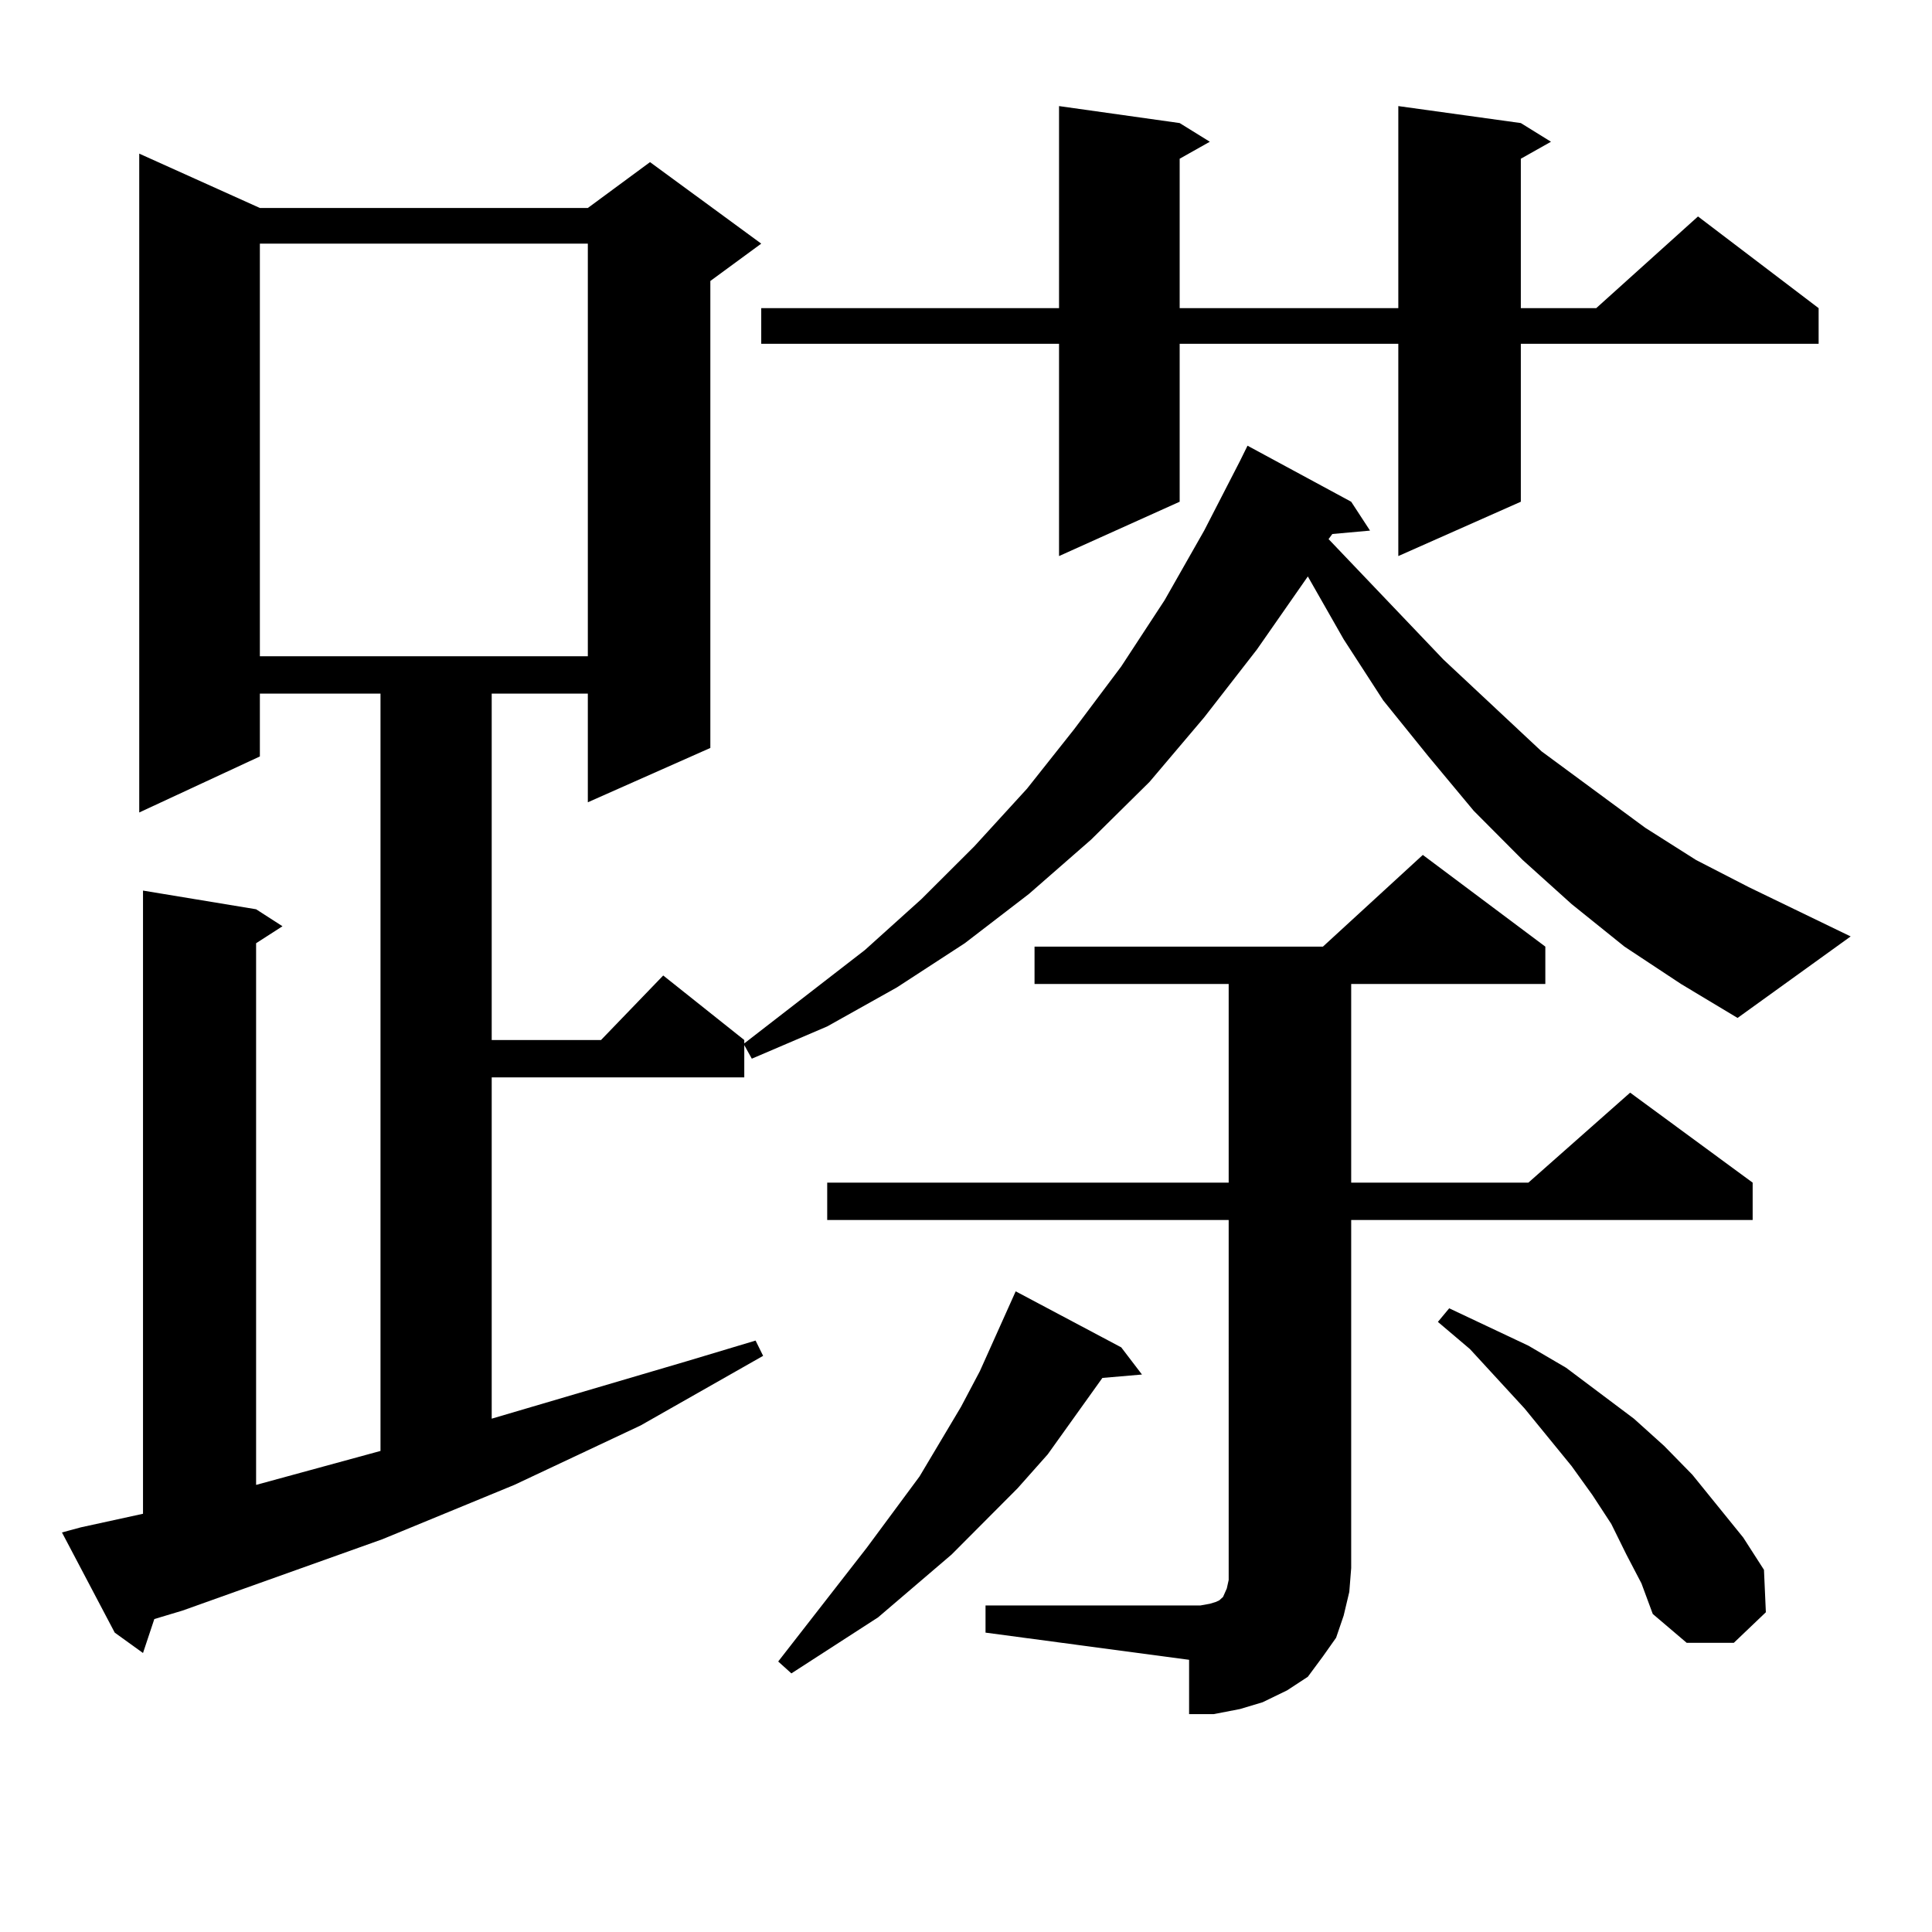
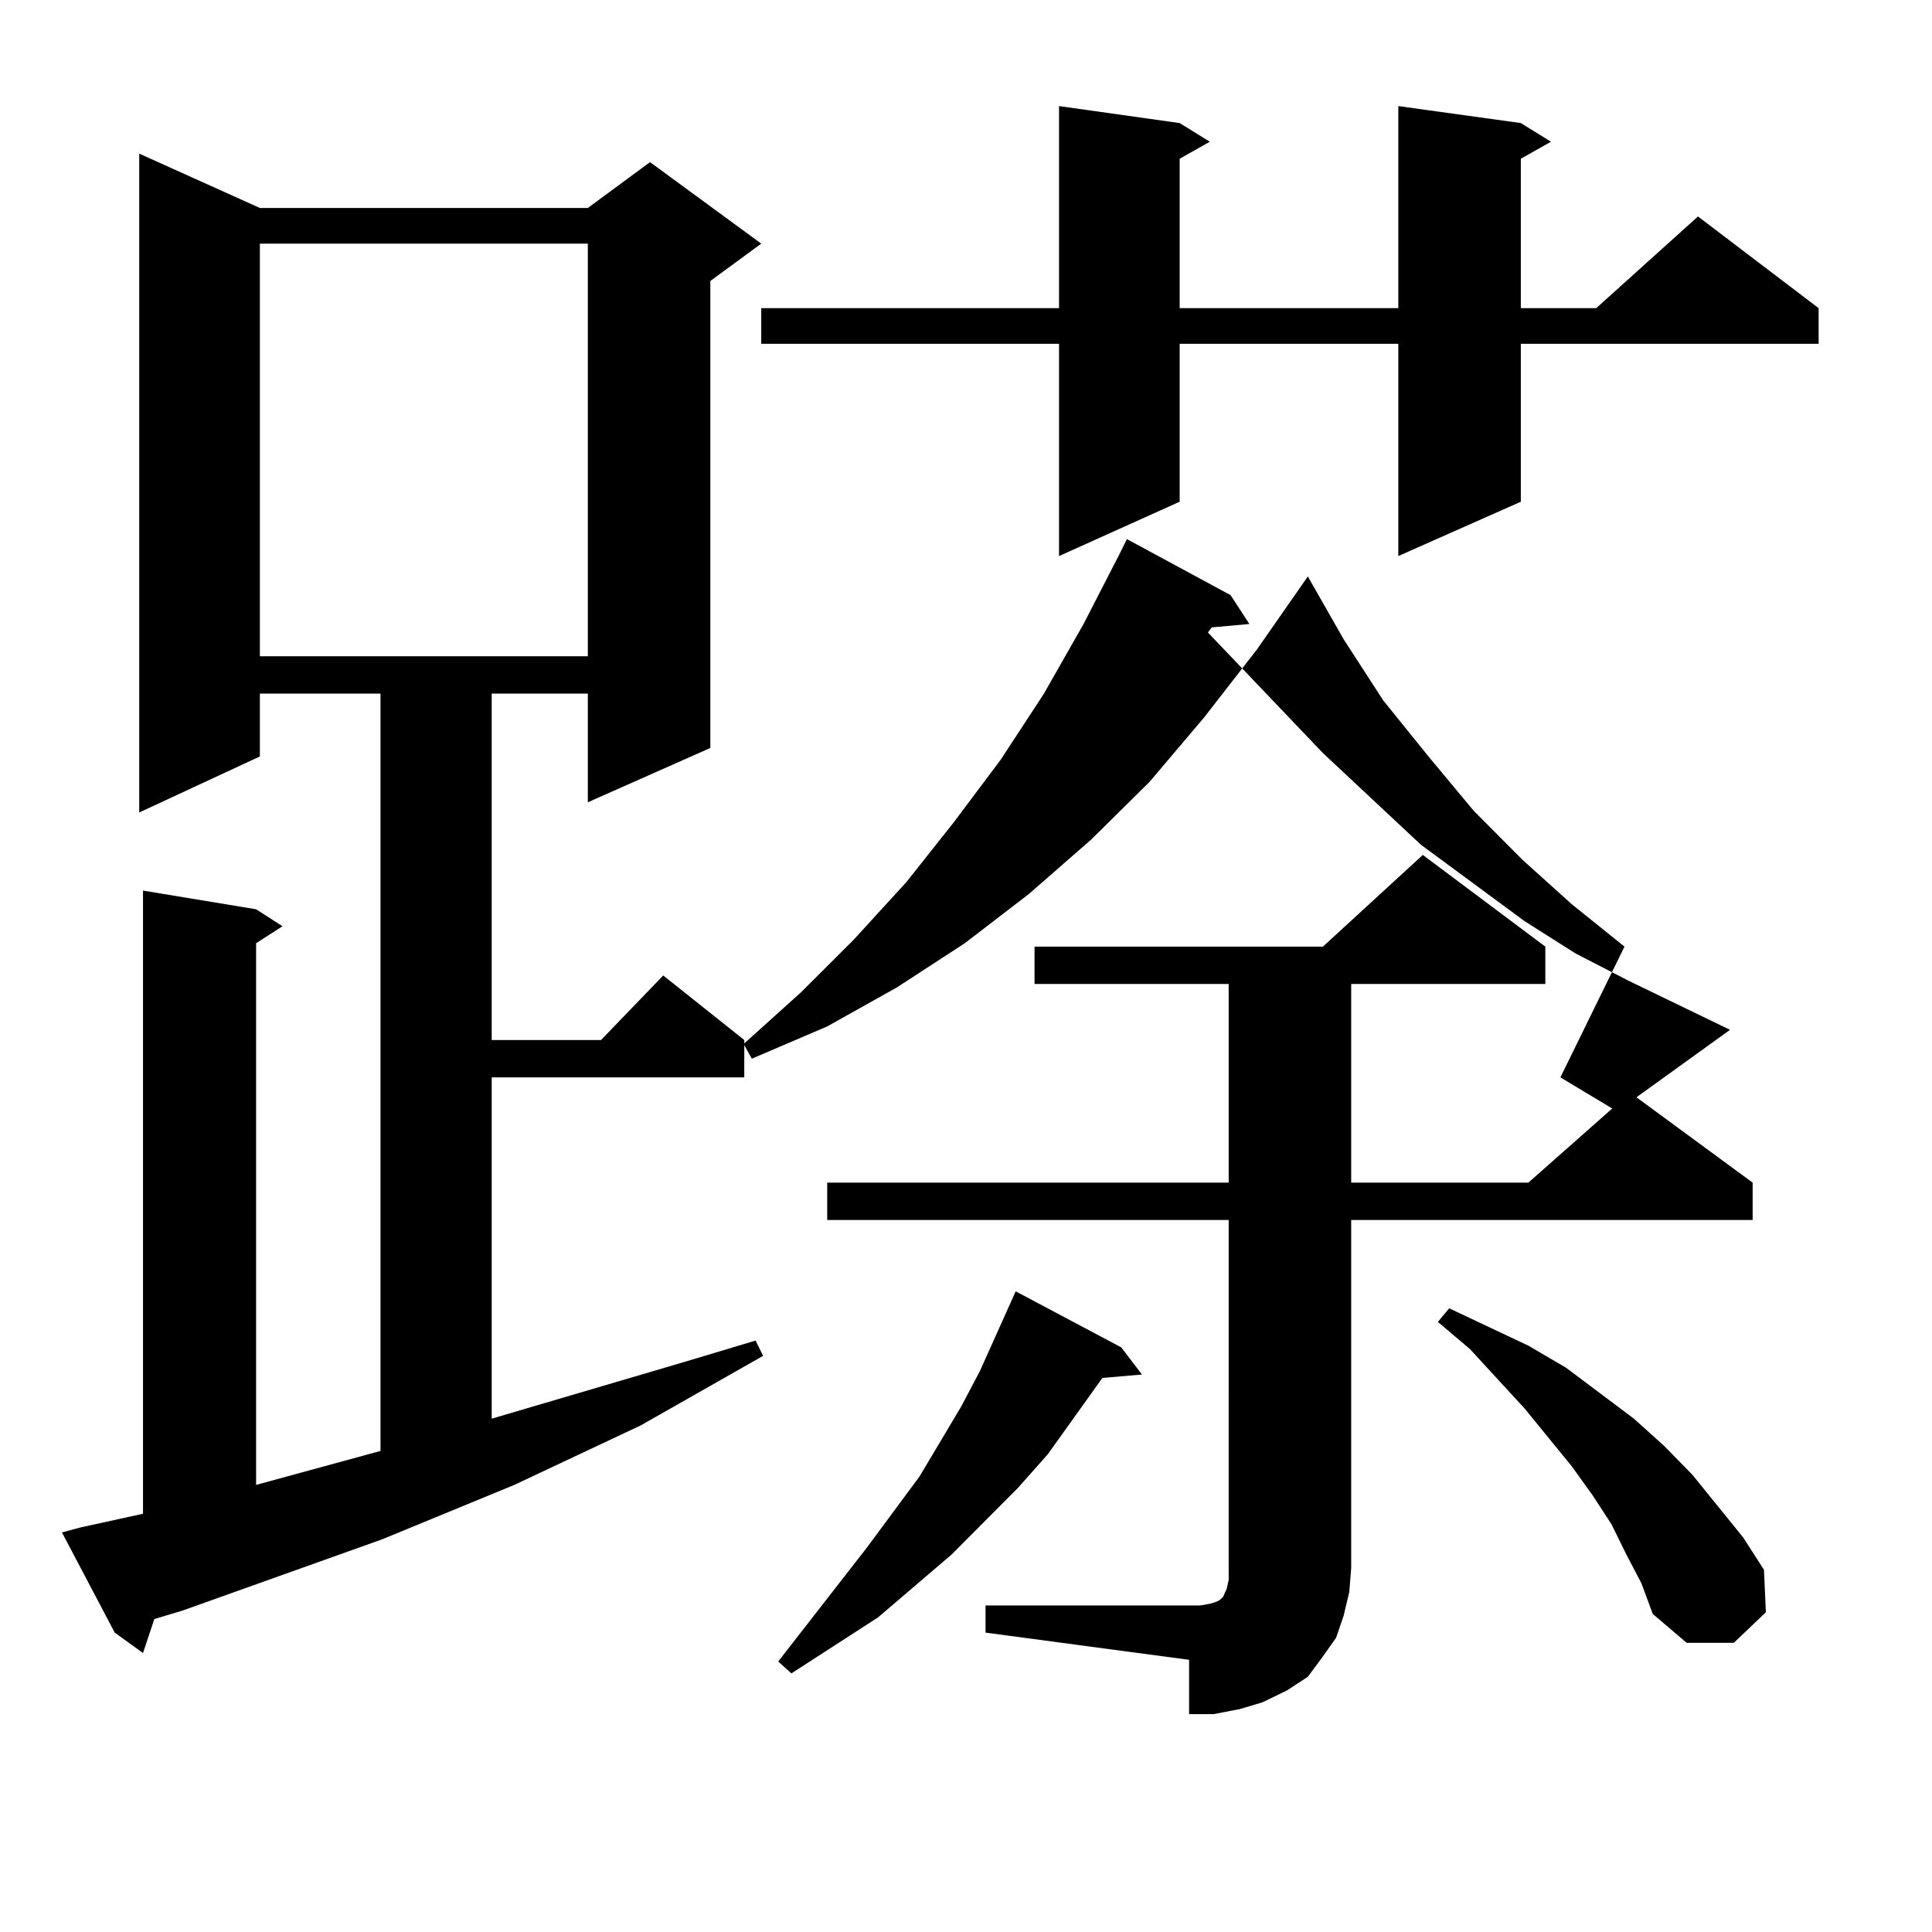
<svg xmlns="http://www.w3.org/2000/svg" version="1.1" id="图层_1" x="0px" y="0px" width="1000px" height="1000px" viewBox="0 0 1000 1000" enable-background="new 0 0 1000 1000" xml:space="preserve">
-   <path d="M840.833,489.969l-27.316-21.973l-25.365-22.852l-25.365-25.488l-23.414-28.125l-23.414-29.004l-20.487-31.641  l-18.536-32.52l-26.341,37.793l-27.316,35.156l-28.292,33.398l-30.243,29.883l-32.194,28.125l-33.17,25.488l-35.121,22.852  l-36.097,20.215l-39.023,16.699l-3.902-7.031v16.699H254.506v176.66l101.461-29.883l35.121-10.547l3.902,7.91l-63.413,36.035  l-65.364,30.762l-68.291,28.125L94.51,833.621l-14.634,4.395l-5.854,17.578l-14.634-10.547l-27.316-51.855l9.756-2.637l32.194-7.031  V460.965l58.535,9.668l13.658,8.789l-13.658,8.789v280.371l64.389-17.578V359.012h-62.438v32.52l-62.438,29.004V79.52l62.438,28.125  h169.752l32.194-23.73l57.56,42.188l-26.341,19.336v241.699l-63.413,28.125v-56.25h-49.755v179.297h56.584l32.194-33.398  l41.95,33.398v1.758l62.438-48.34l29.268-26.367l27.316-27.246l27.316-29.883l24.39-30.762l24.39-32.52l22.438-34.277l20.487-36.035  l18.536-36.035l3.902-7.91l53.657,29.004l9.756,14.941l-19.512,1.758l-1.951,2.637l59.511,62.402l50.73,47.461l53.657,39.551  l26.341,16.699l27.316,14.063l52.682,25.488l-58.535,42.188l-29.268-17.578L840.833,489.969z M134.509,126.102v213.574h169.752  V126.102H134.509z M787.176,63.699l15.609,9.668l-15.609,8.789V159.5h39.023l52.682-47.461l62.438,47.461v18.457H787.176v81.738  l-63.413,28.125V177.957H610.595v81.738l-62.438,28.125V177.957H394.015V159.5h154.143V54.91l62.438,8.789l15.609,9.668  l-15.609,8.789V159.5h113.168V54.91L787.176,63.699z M580.352,697.391l10.731,14.063l-20.487,1.758l-28.292,39.551l-15.609,17.578  l-34.146,34.277l-38.048,32.52l-44.877,29.004l-6.829-6.152l45.853-58.887l27.316-36.914l21.463-36.035l9.756-18.457l18.536-41.309  L580.352,697.391z M510.109,830.984h111.217l4.878-0.879l2.927-0.879l1.951-0.879l0.976-0.879l0.976-0.879l1.951-4.395l0.976-4.395  v-6.152V631.473h-207.8v-19.336h207.8V509.305H535.475v-19.336h149.265l51.706-47.461l63.413,47.461v19.336H699.373v102.832h91.705  l52.682-46.582l63.413,46.582v19.336h-207.8v180.176l-0.976,12.305l-2.927,12.305l-3.902,11.426l-6.829,9.668l-7.805,10.547  l-10.731,7.031l-12.683,6.152l-11.707,3.516l-13.658,2.637h-12.683v-28.125l-105.363-14.063V830.984z M841.809,804.617l-7.805-15.82  l-9.756-14.941l-10.731-14.941l-24.39-29.883l-28.292-30.762l-16.585-14.063l5.854-7.031l40.975,19.336l19.512,11.426l35.121,26.367  l15.609,14.063l14.634,14.941l26.341,32.52l10.731,16.699l0.976,21.973l-16.585,15.82h-24.39l-17.561-14.941l-5.854-15.82  L841.809,804.617z" />
+   <path d="M840.833,489.969l-27.316-21.973l-25.365-22.852l-25.365-25.488l-23.414-28.125l-23.414-29.004l-20.487-31.641  l-18.536-32.52l-26.341,37.793l-27.316,35.156l-28.292,33.398l-30.243,29.883l-32.194,28.125l-33.17,25.488l-35.121,22.852  l-36.097,20.215l-39.023,16.699l-3.902-7.031v16.699H254.506v176.66l101.461-29.883l35.121-10.547l3.902,7.91l-63.413,36.035  l-65.364,30.762l-68.291,28.125L94.51,833.621l-14.634,4.395l-5.854,17.578l-14.634-10.547l-27.316-51.855l9.756-2.637l32.194-7.031  V460.965l58.535,9.668l13.658,8.789l-13.658,8.789v280.371l64.389-17.578V359.012h-62.438v32.52l-62.438,29.004V79.52l62.438,28.125  h169.752l32.194-23.73l57.56,42.188l-26.341,19.336v241.699l-63.413,28.125v-56.25h-49.755v179.297h56.584l32.194-33.398  l41.95,33.398v1.758l29.268-26.367l27.316-27.246l27.316-29.883l24.39-30.762l24.39-32.52l22.438-34.277l20.487-36.035  l18.536-36.035l3.902-7.91l53.657,29.004l9.756,14.941l-19.512,1.758l-1.951,2.637l59.511,62.402l50.73,47.461l53.657,39.551  l26.341,16.699l27.316,14.063l52.682,25.488l-58.535,42.188l-29.268-17.578L840.833,489.969z M134.509,126.102v213.574h169.752  V126.102H134.509z M787.176,63.699l15.609,9.668l-15.609,8.789V159.5h39.023l52.682-47.461l62.438,47.461v18.457H787.176v81.738  l-63.413,28.125V177.957H610.595v81.738l-62.438,28.125V177.957H394.015V159.5h154.143V54.91l62.438,8.789l15.609,9.668  l-15.609,8.789V159.5h113.168V54.91L787.176,63.699z M580.352,697.391l10.731,14.063l-20.487,1.758l-28.292,39.551l-15.609,17.578  l-34.146,34.277l-38.048,32.52l-44.877,29.004l-6.829-6.152l45.853-58.887l27.316-36.914l21.463-36.035l9.756-18.457l18.536-41.309  L580.352,697.391z M510.109,830.984h111.217l4.878-0.879l2.927-0.879l1.951-0.879l0.976-0.879l0.976-0.879l1.951-4.395l0.976-4.395  v-6.152V631.473h-207.8v-19.336h207.8V509.305H535.475v-19.336h149.265l51.706-47.461l63.413,47.461v19.336H699.373v102.832h91.705  l52.682-46.582l63.413,46.582v19.336h-207.8v180.176l-0.976,12.305l-2.927,12.305l-3.902,11.426l-6.829,9.668l-7.805,10.547  l-10.731,7.031l-12.683,6.152l-11.707,3.516l-13.658,2.637h-12.683v-28.125l-105.363-14.063V830.984z M841.809,804.617l-7.805-15.82  l-9.756-14.941l-10.731-14.941l-24.39-29.883l-28.292-30.762l-16.585-14.063l5.854-7.031l40.975,19.336l19.512,11.426l35.121,26.367  l15.609,14.063l14.634,14.941l26.341,32.52l10.731,16.699l0.976,21.973l-16.585,15.82h-24.39l-17.561-14.941l-5.854-15.82  L841.809,804.617z" />
</svg>